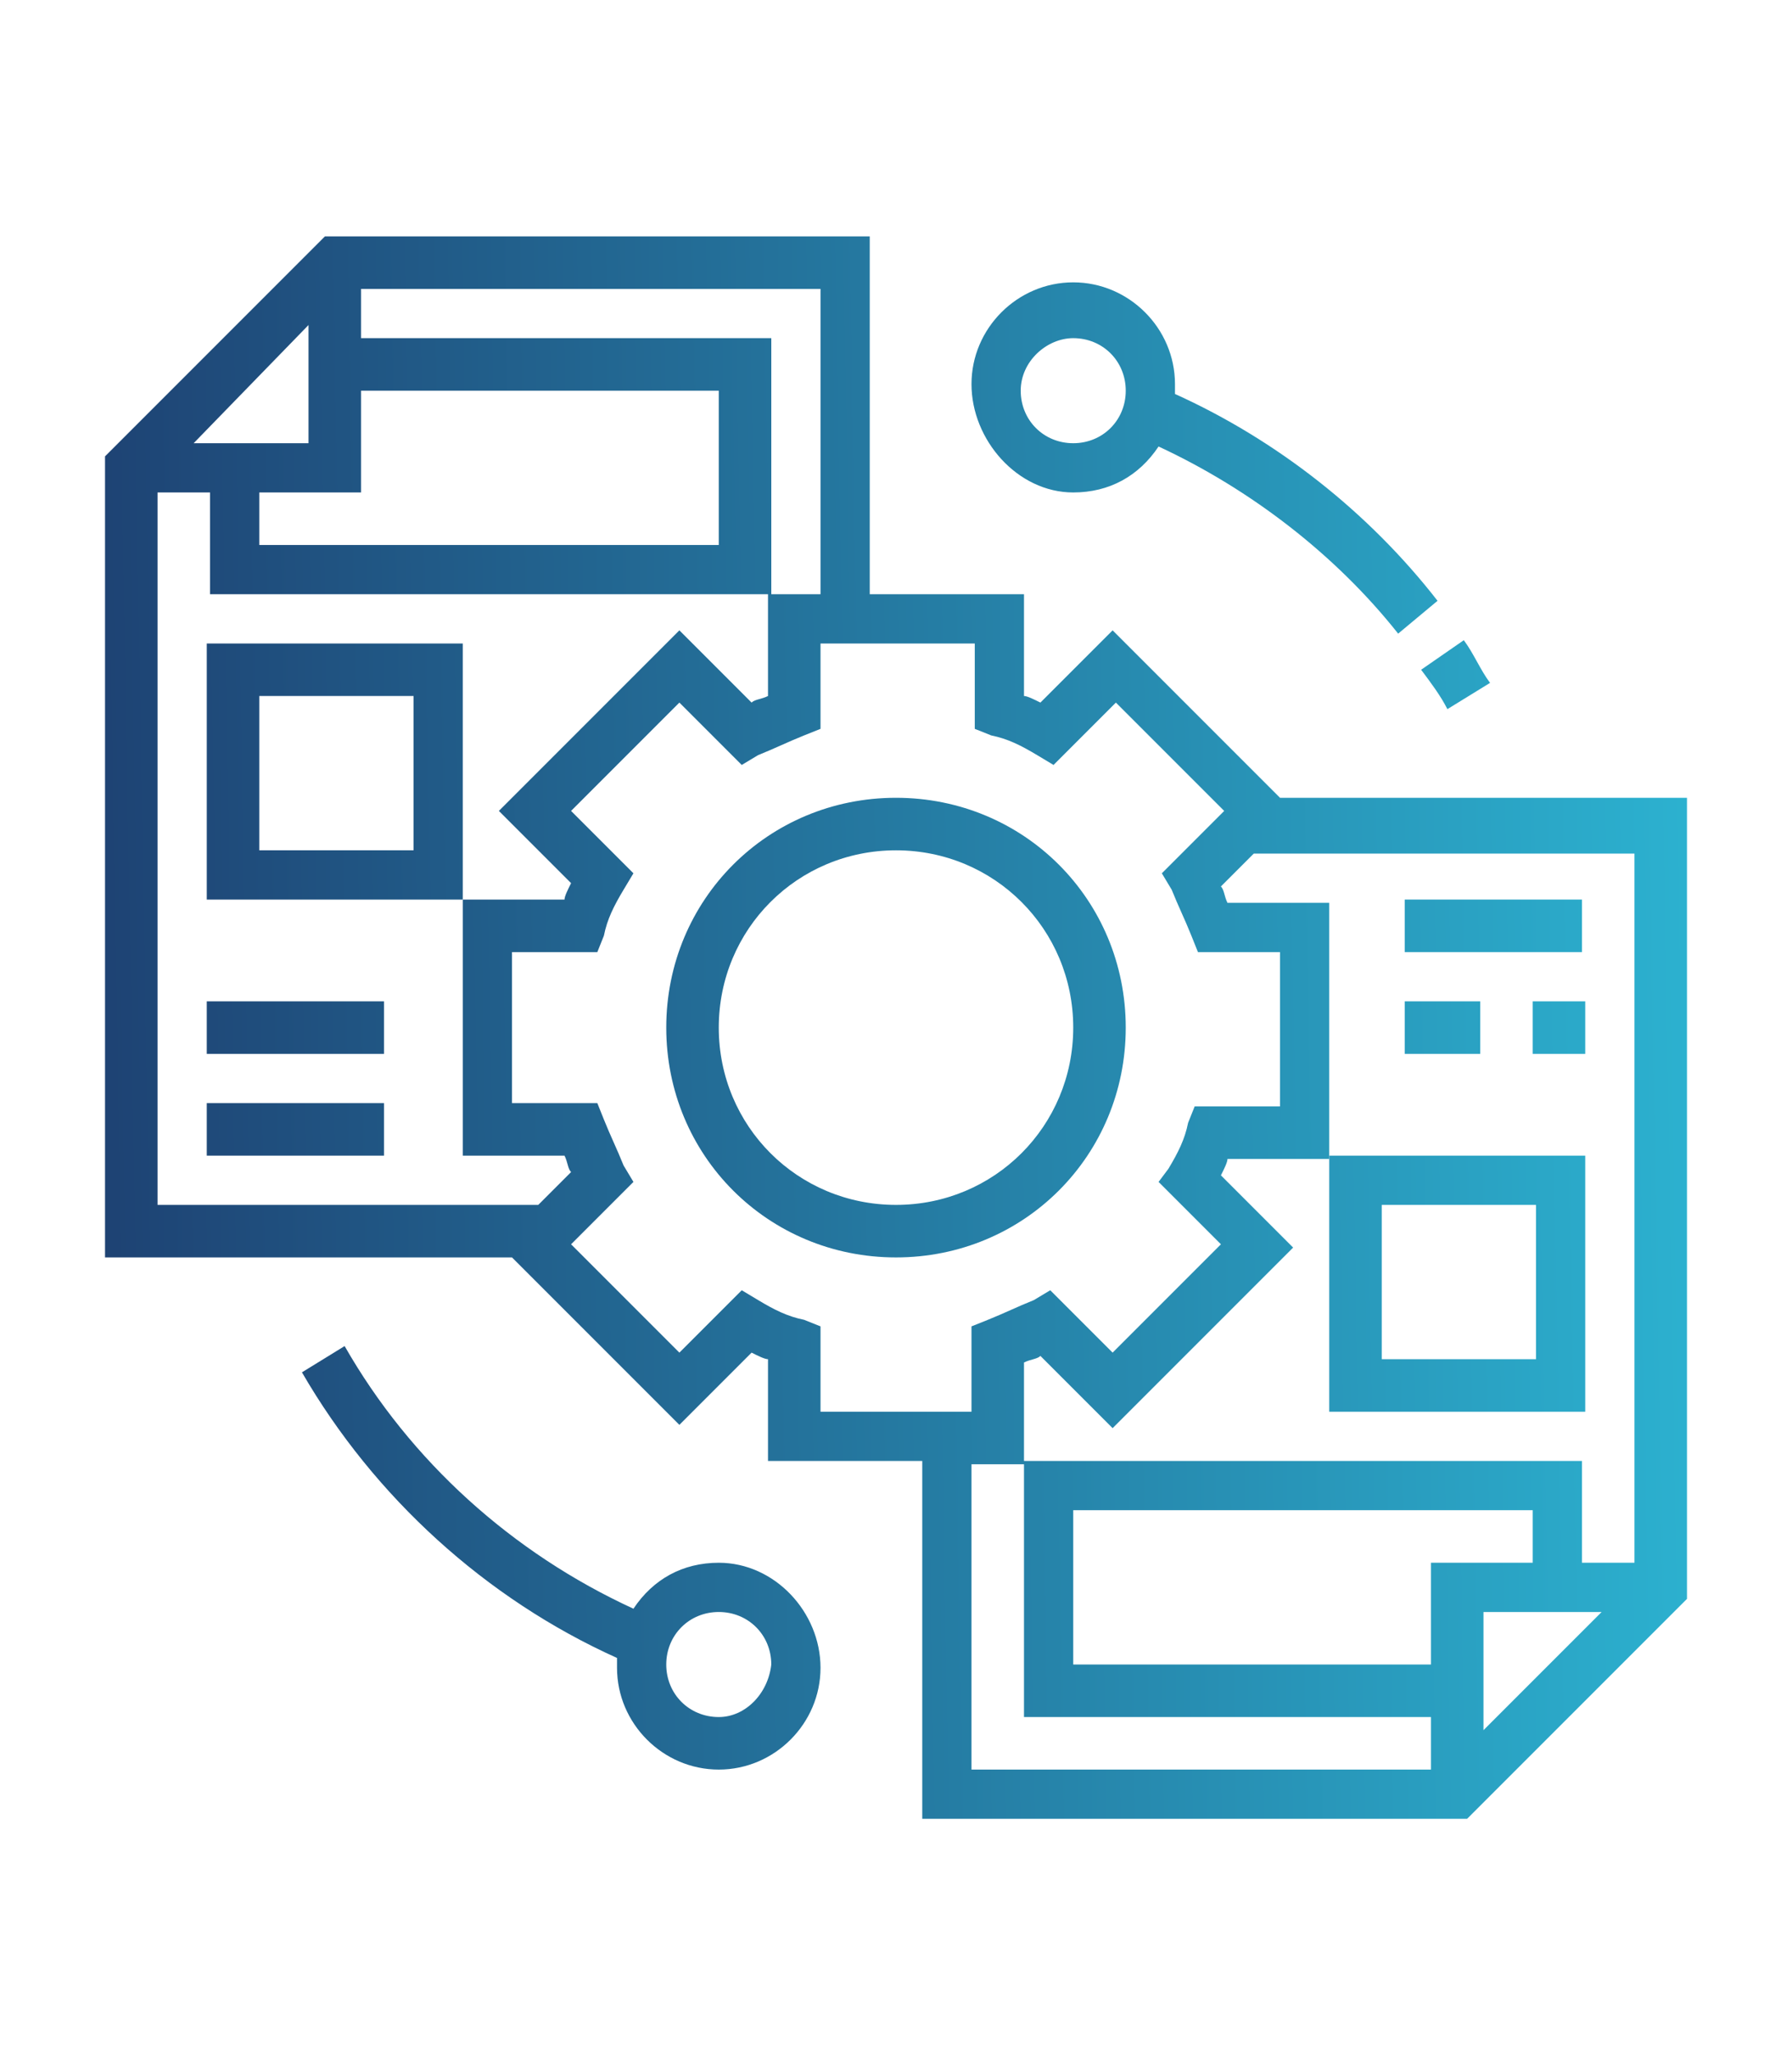
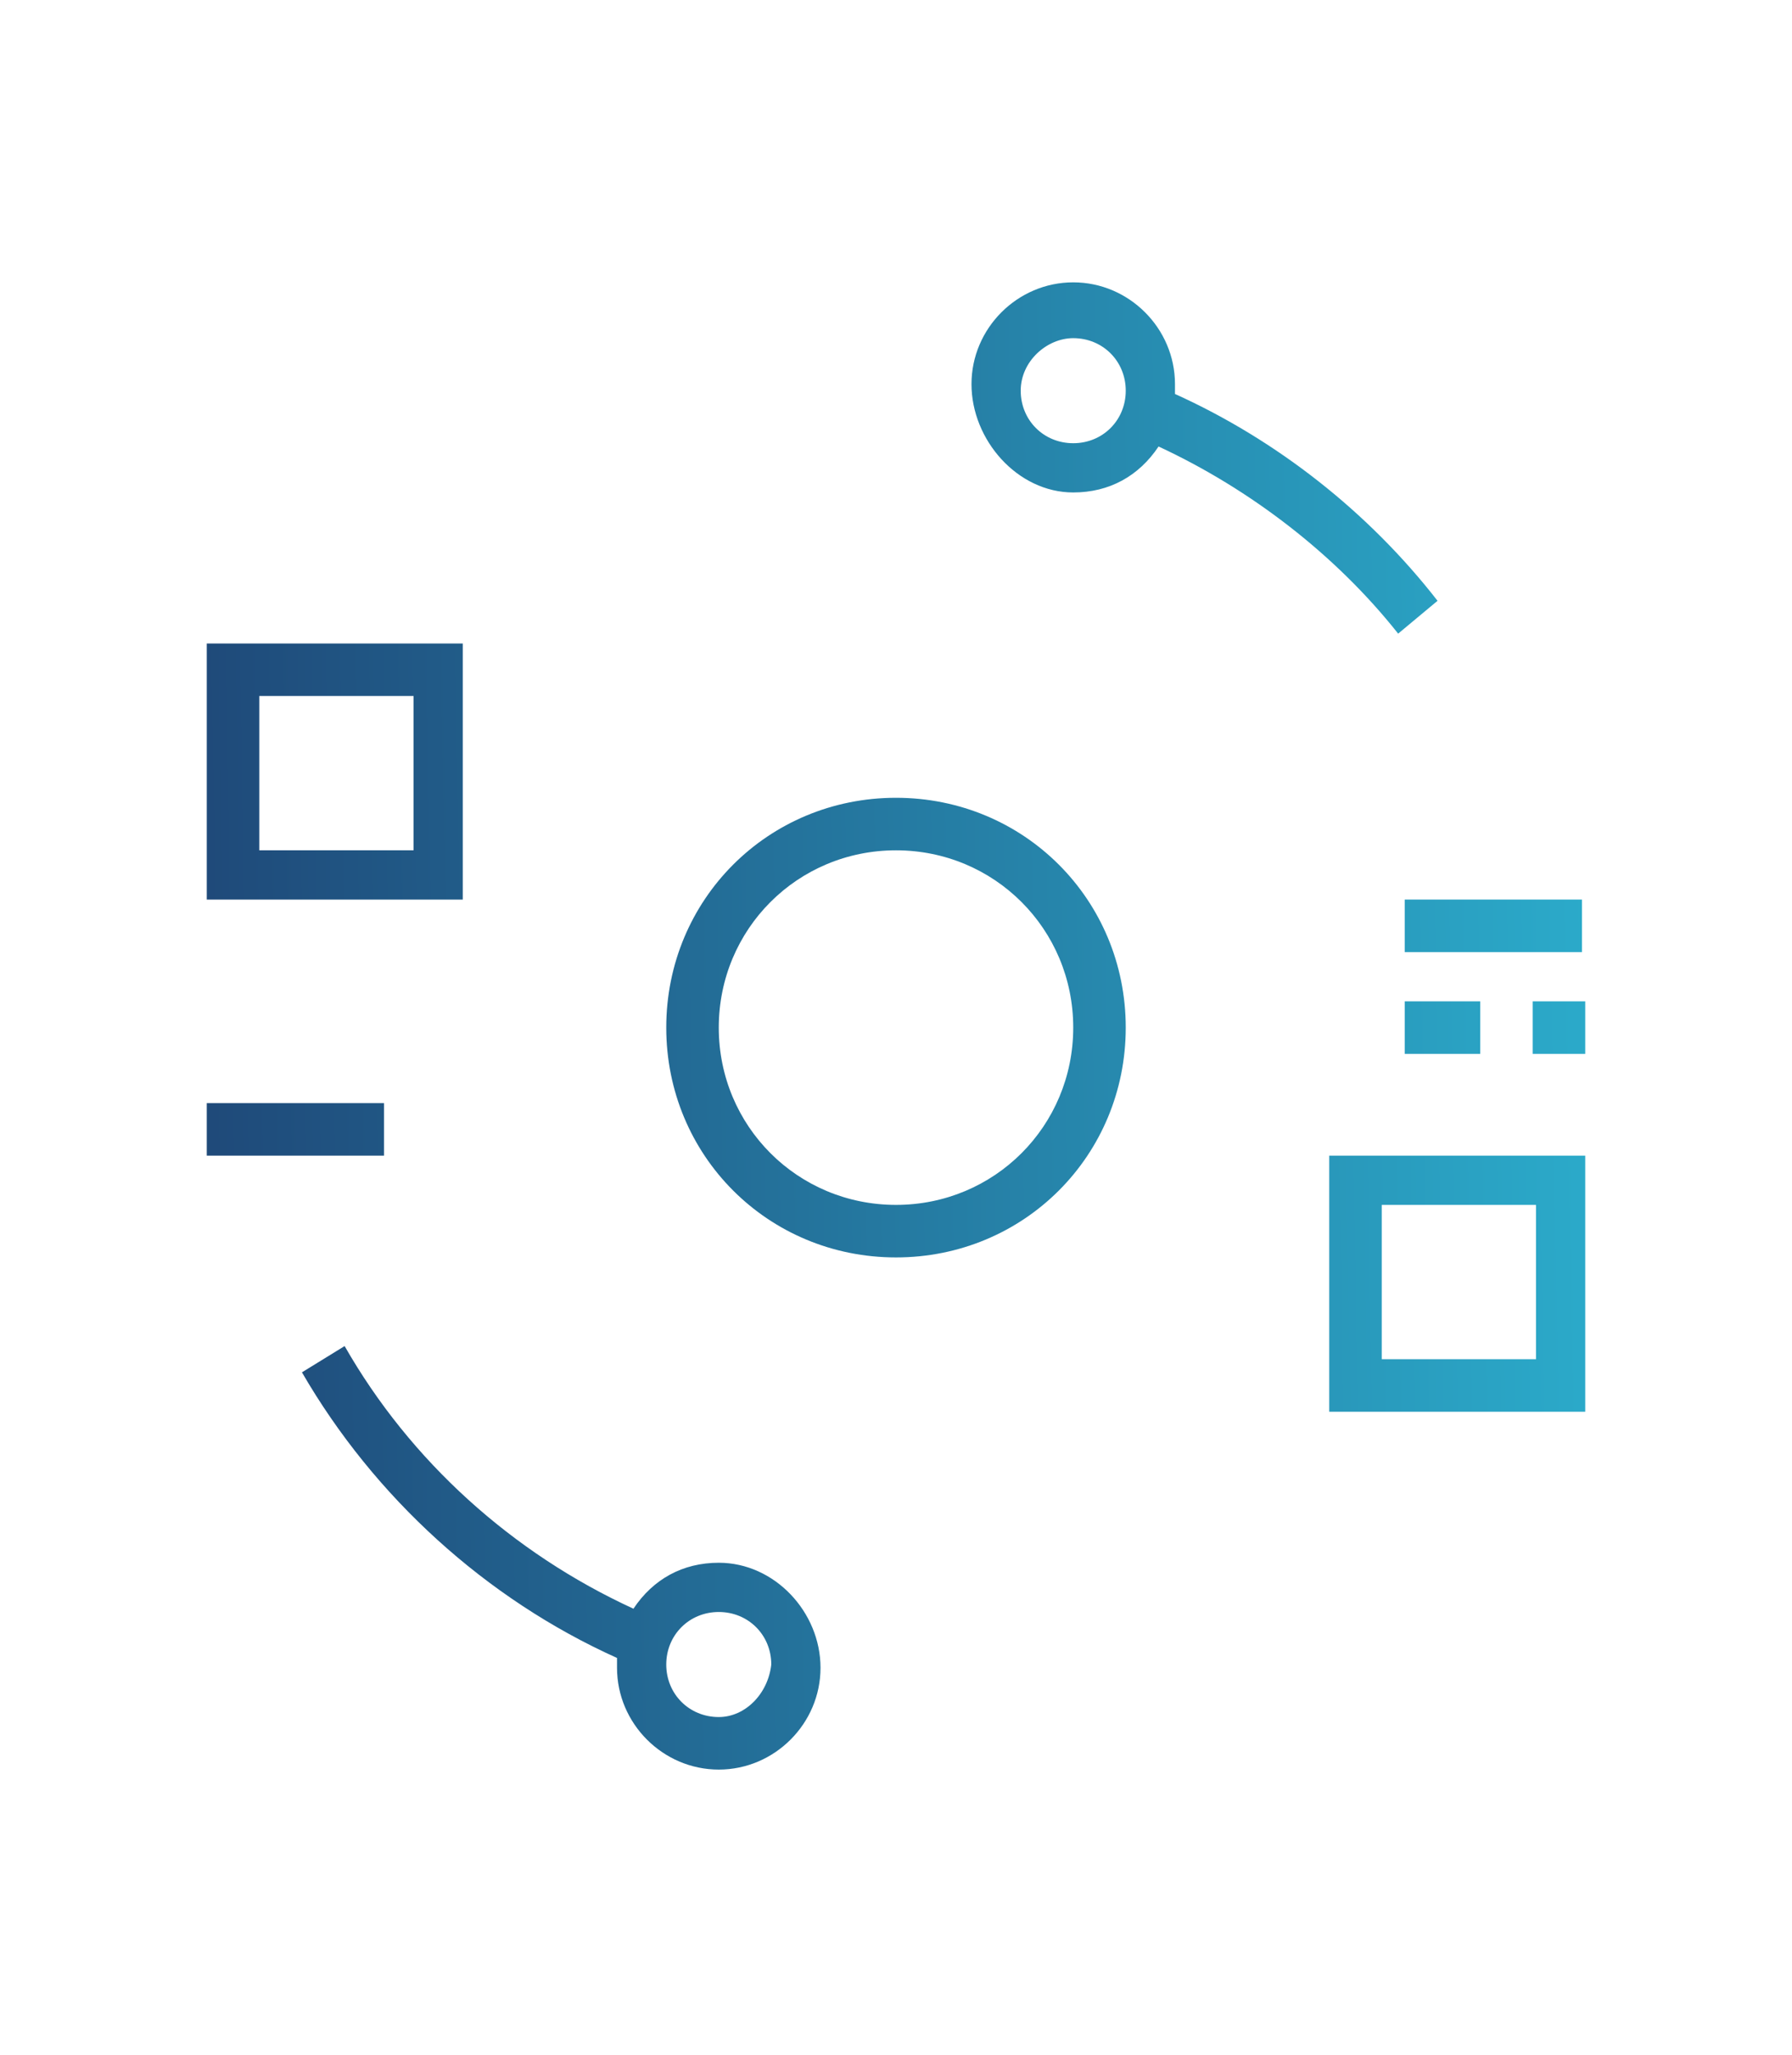
<svg xmlns="http://www.w3.org/2000/svg" version="1.1" id="growth" x="0px" y="0px" width="54.6px" height="62.6px" viewBox="0 0 54.6 62.6" enable-background="new 0 0 54.6 62.6" xml:space="preserve">
  <g>
    <g>
      <g>
        <linearGradient id="SVGID_1_" gradientUnits="userSpaceOnUse" x1="0.305" y1="32.936" x2="55.362" y2="33.9" gradientTransform="matrix(1 0 0 -1 0 64.709)">
          <stop offset="0" style="stop-color:#1D3C6E" />
          <stop offset="1" style="stop-color:#2DBAD7" />
        </linearGradient>
        <path fill="url(#SVGID_1_)" d="M34.3,31.3c0-3.9-3.1-7-7-7s-7,3.1-7,7s3.1,7,7,7S34.3,35.2,34.3,31.3z M27.3,36.7     c-3,0-5.4-2.4-5.4-5.4s2.4-5.4,5.4-5.4s5.4,2.4,5.4,5.4S30.3,36.7,27.3,36.7z" />
        <linearGradient id="SVGID_2_" gradientUnits="userSpaceOnUse" x1="0.164" y1="41.033" x2="55.22" y2="41.996" gradientTransform="matrix(1 0 0 -1 0 64.709)">
          <stop offset="0" style="stop-color:#1D3C6E" />
          <stop offset="1" style="stop-color:#2DBAD7" />
        </linearGradient>
        <path fill="url(#SVGID_2_)" d="M6.3,19.6v7.8h7.8v-7.8C14.1,19.6,6.3,19.6,6.3,19.6z M12.5,25.9H7.9v-4.7h4.7v4.7H12.5z" />
        <linearGradient id="SVGID_3_" gradientUnits="userSpaceOnUse" x1="0.3" y1="33.257" x2="55.356" y2="34.22" gradientTransform="matrix(1 0 0 -1 0 64.709)">
          <stop offset="0" style="stop-color:#1D3C6E" />
          <stop offset="1" style="stop-color:#2DBAD7" />
        </linearGradient>
-         <rect x="6.3" y="30.5" fill="url(#SVGID_3_)" width="5.4" height="1.6" />
        <linearGradient id="SVGID_4_" gradientUnits="userSpaceOnUse" x1="0.354" y1="30.157" x2="55.41" y2="31.12" gradientTransform="matrix(1 0 0 -1 0 64.709)">
          <stop offset="0" style="stop-color:#1D3C6E" />
          <stop offset="1" style="stop-color:#2DBAD7" />
        </linearGradient>
        <rect x="6.3" y="33.6" fill="url(#SVGID_4_)" width="5.4" height="1.6" />
        <linearGradient id="SVGID_5_" gradientUnits="userSpaceOnUse" x1="0.305" y1="32.936" x2="55.362" y2="33.9" gradientTransform="matrix(1 0 0 -1 0 64.709)">
          <stop offset="0" style="stop-color:#1D3C6E" />
          <stop offset="1" style="stop-color:#2DBAD7" />
        </linearGradient>
-         <path fill="url(#SVGID_5_)" d="M39,24.3l-5.1-5.1l-2.2,2.2c-0.2-0.1-0.4-0.2-0.5-0.2v-3.1h-4.7V7.2H9.9l-6.7,6.7v24.4h12.4     l5.1,5.1l2.2-2.2c0.2,0.1,0.4,0.2,0.5,0.2v3.1h4.7v10.9h16.6l6.7-6.7V24.3H39z M11,15v-3.1h10.9v4.7h-14V15H11z M9.4,9.9v3.6H5.9     L9.4,9.9z M16.4,36.7H4.8V15h1.6v3.1h17.1v-7.8H11V8.8h14v9.3h-1.6v3.1c-0.2,0.1-0.4,0.1-0.5,0.2l-2.2-2.2l-5.5,5.5l2.2,2.2     c-0.1,0.2-0.2,0.4-0.2,0.5h-3.1v7.8h3.1c0.1,0.2,0.1,0.4,0.2,0.5L16.4,36.7z M25,43v-2.6l-0.5-0.2c-0.5-0.1-0.9-0.3-1.4-0.6     l-0.5-0.3l-1.9,1.9l-3.3-3.3l1.9-1.9L19,35.5c-0.2-0.5-0.4-0.9-0.6-1.4l-0.2-0.5h-2.6V29h2.6l0.2-0.5c0.1-0.5,0.3-0.9,0.6-1.4     l0.3-0.5l-1.9-1.9l3.3-3.3l1.9,1.9l0.5-0.3c0.5-0.2,0.9-0.4,1.4-0.6l0.5-0.2v-2.6h4.7v2.6l0.5,0.2c0.5,0.1,0.9,0.3,1.4,0.6     l0.5,0.3l1.9-1.9l3.3,3.3l-1.9,1.9l0.3,0.5c0.2,0.5,0.4,0.9,0.6,1.4l0.2,0.5H39v4.7h-2.6l-0.2,0.5c-0.1,0.5-0.3,0.9-0.6,1.4     L35.3,36l1.9,1.9l-3.3,3.3L32,39.3l-0.5,0.3c-0.5,0.2-0.9,0.4-1.4,0.6l-0.5,0.2V43H25z M43.6,47.6v3.1H32.7V46h14v1.6     C46.7,47.6,43.6,47.6,43.6,47.6z M45.2,52.7v-3.6h3.6L45.2,52.7z M49.8,47.6h-1.6v-3.1h-17v7.8h12.4v1.6h-14v-9.3h1.6v-3.1     c0.2-0.1,0.4-0.1,0.5-0.2l2.2,2.2l5.5-5.5l-2.2-2.2c0.1-0.2,0.2-0.4,0.2-0.5h3.1v-7.8h-3.1c-0.1-0.2-0.1-0.4-0.2-0.5l1-1h11.6     C49.8,26,49.8,47.6,49.8,47.6z" />
        <linearGradient id="SVGID_6_" gradientUnits="userSpaceOnUse" x1="0.447" y1="24.84" x2="55.503" y2="25.803" gradientTransform="matrix(1 0 0 -1 0 64.709)">
          <stop offset="0" style="stop-color:#1D3C6E" />
          <stop offset="1" style="stop-color:#2DBAD7" />
        </linearGradient>
        <path fill="url(#SVGID_6_)" d="M48.3,43v-7.8h-7.8V43H48.3z M42.1,36.7h4.7v4.7h-4.7V36.7z" />
        <linearGradient id="SVGID_7_" gradientUnits="userSpaceOnUse" x1="0.311" y1="32.645" x2="55.367" y2="33.608" gradientTransform="matrix(1 0 0 -1 0 64.709)">
          <stop offset="0" style="stop-color:#1D3C6E" />
          <stop offset="1" style="stop-color:#2DBAD7" />
        </linearGradient>
        <rect x="42.8" y="30.5" fill="url(#SVGID_7_)" width="2.3" height="1.6" />
        <linearGradient id="SVGID_8_" gradientUnits="userSpaceOnUse" x1="0.257" y1="35.717" x2="55.313" y2="36.68" gradientTransform="matrix(1 0 0 -1 0 64.709)">
          <stop offset="0" style="stop-color:#1D3C6E" />
          <stop offset="1" style="stop-color:#2DBAD7" />
        </linearGradient>
        <rect x="42.8" y="27.4" fill="url(#SVGID_8_)" width="5.4" height="1.6" />
        <linearGradient id="SVGID_9_" gradientUnits="userSpaceOnUse" x1="0.585" y1="16.985" x2="55.641" y2="17.948" gradientTransform="matrix(1 0 0 -1 0 64.709)">
          <stop offset="0" style="stop-color:#1D3C6E" />
          <stop offset="1" style="stop-color:#2DBAD7" />
        </linearGradient>
        <path fill="url(#SVGID_9_)" d="M21.9,47.6c-1.1,0-2,0.5-2.6,1.4c-3.7-1.7-6.8-4.5-8.8-8l-1.3,0.8c2.2,3.8,5.6,6.9,9.6,8.7     c0,0.1,0,0.2,0,0.3c0,1.7,1.4,3.1,3.1,3.1s3.1-1.4,3.1-3.1S23.6,47.6,21.9,47.6z M21.9,52.3c-0.9,0-1.6-0.7-1.6-1.6     c0-0.9,0.7-1.6,1.6-1.6s1.6,0.7,1.6,1.6C23.4,51.6,22.7,52.3,21.9,52.3z" />
        <linearGradient id="SVGID_10_" gradientUnits="userSpaceOnUse" x1="5.242278e-03" y1="50.1" x2="55.061" y2="51.063" gradientTransform="matrix(1 0 0 -1 0 64.709)">
          <stop offset="0" style="stop-color:#1D3C6E" />
          <stop offset="1" style="stop-color:#2DBAD7" />
        </linearGradient>
        <path fill="url(#SVGID_10_)" d="M32.7,15c1.1,0,2-0.5,2.6-1.4c2.8,1.3,5.4,3.3,7.3,5.7l1.2-1c-2.1-2.7-4.9-4.9-8-6.3     c0-0.1,0-0.2,0-0.3c0-1.7-1.4-3.1-3.1-3.1c-1.7,0-3.1,1.4-3.1,3.1S31,15,32.7,15z M32.7,10.3c0.9,0,1.6,0.7,1.6,1.6     s-0.7,1.6-1.6,1.6c-0.9,0-1.6-0.7-1.6-1.6S31.9,10.3,32.7,10.3z" />
        <linearGradient id="SVGID_11_" gradientUnits="userSpaceOnUse" x1="0.123" y1="43.385" x2="55.179" y2="44.348" gradientTransform="matrix(1 0 0 -1 0 64.709)">
          <stop offset="0" style="stop-color:#1D3C6E" />
          <stop offset="1" style="stop-color:#2DBAD7" />
        </linearGradient>
-         <path fill="url(#SVGID_11_)" d="M44.1,21.6l1.3-0.8c-0.3-0.4-0.5-0.9-0.8-1.3l-1.3,0.9C43.6,20.8,43.9,21.2,44.1,21.6z" />
        <linearGradient id="SVGID_12_" gradientUnits="userSpaceOnUse" x1="0.312" y1="32.583" x2="55.368" y2="33.546" gradientTransform="matrix(1 0 0 -1 0 64.709)">
          <stop offset="0" style="stop-color:#1D3C6E" />
          <stop offset="1" style="stop-color:#2DBAD7" />
        </linearGradient>
        <rect x="46.7" y="30.5" fill="url(#SVGID_12_)" width="1.6" height="1.6" />
      </g>
    </g>
  </g>
</svg>